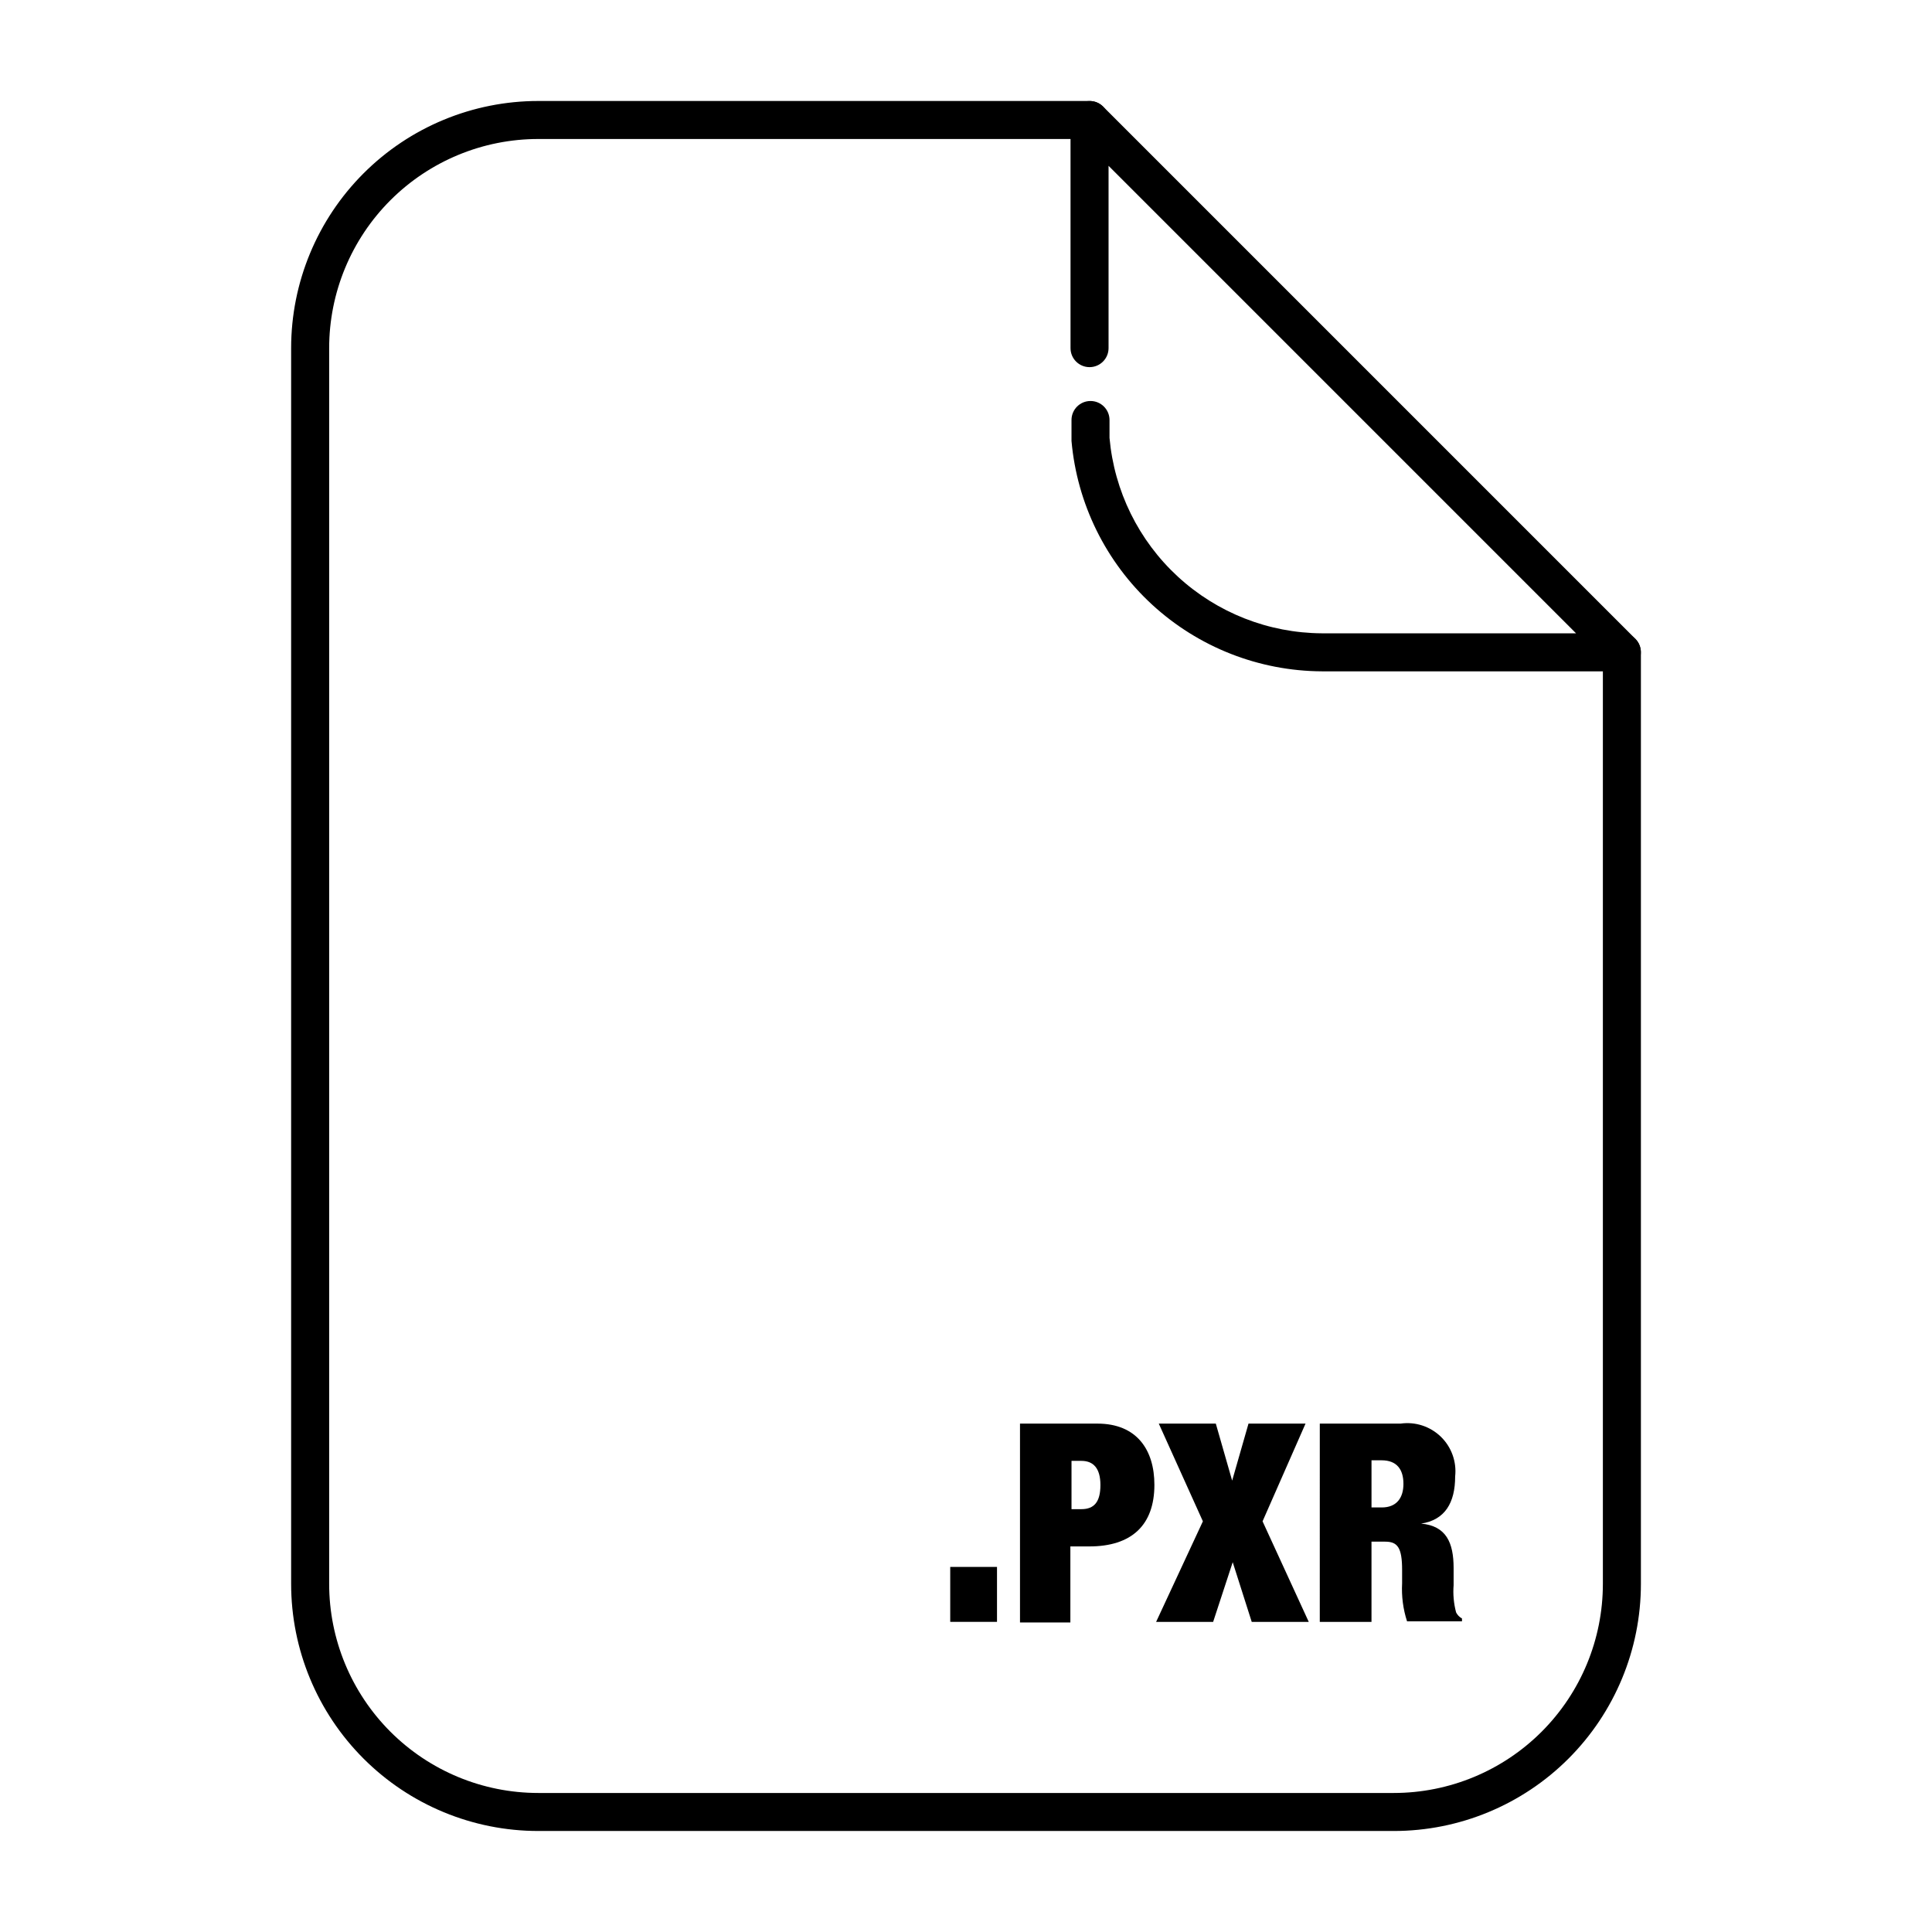
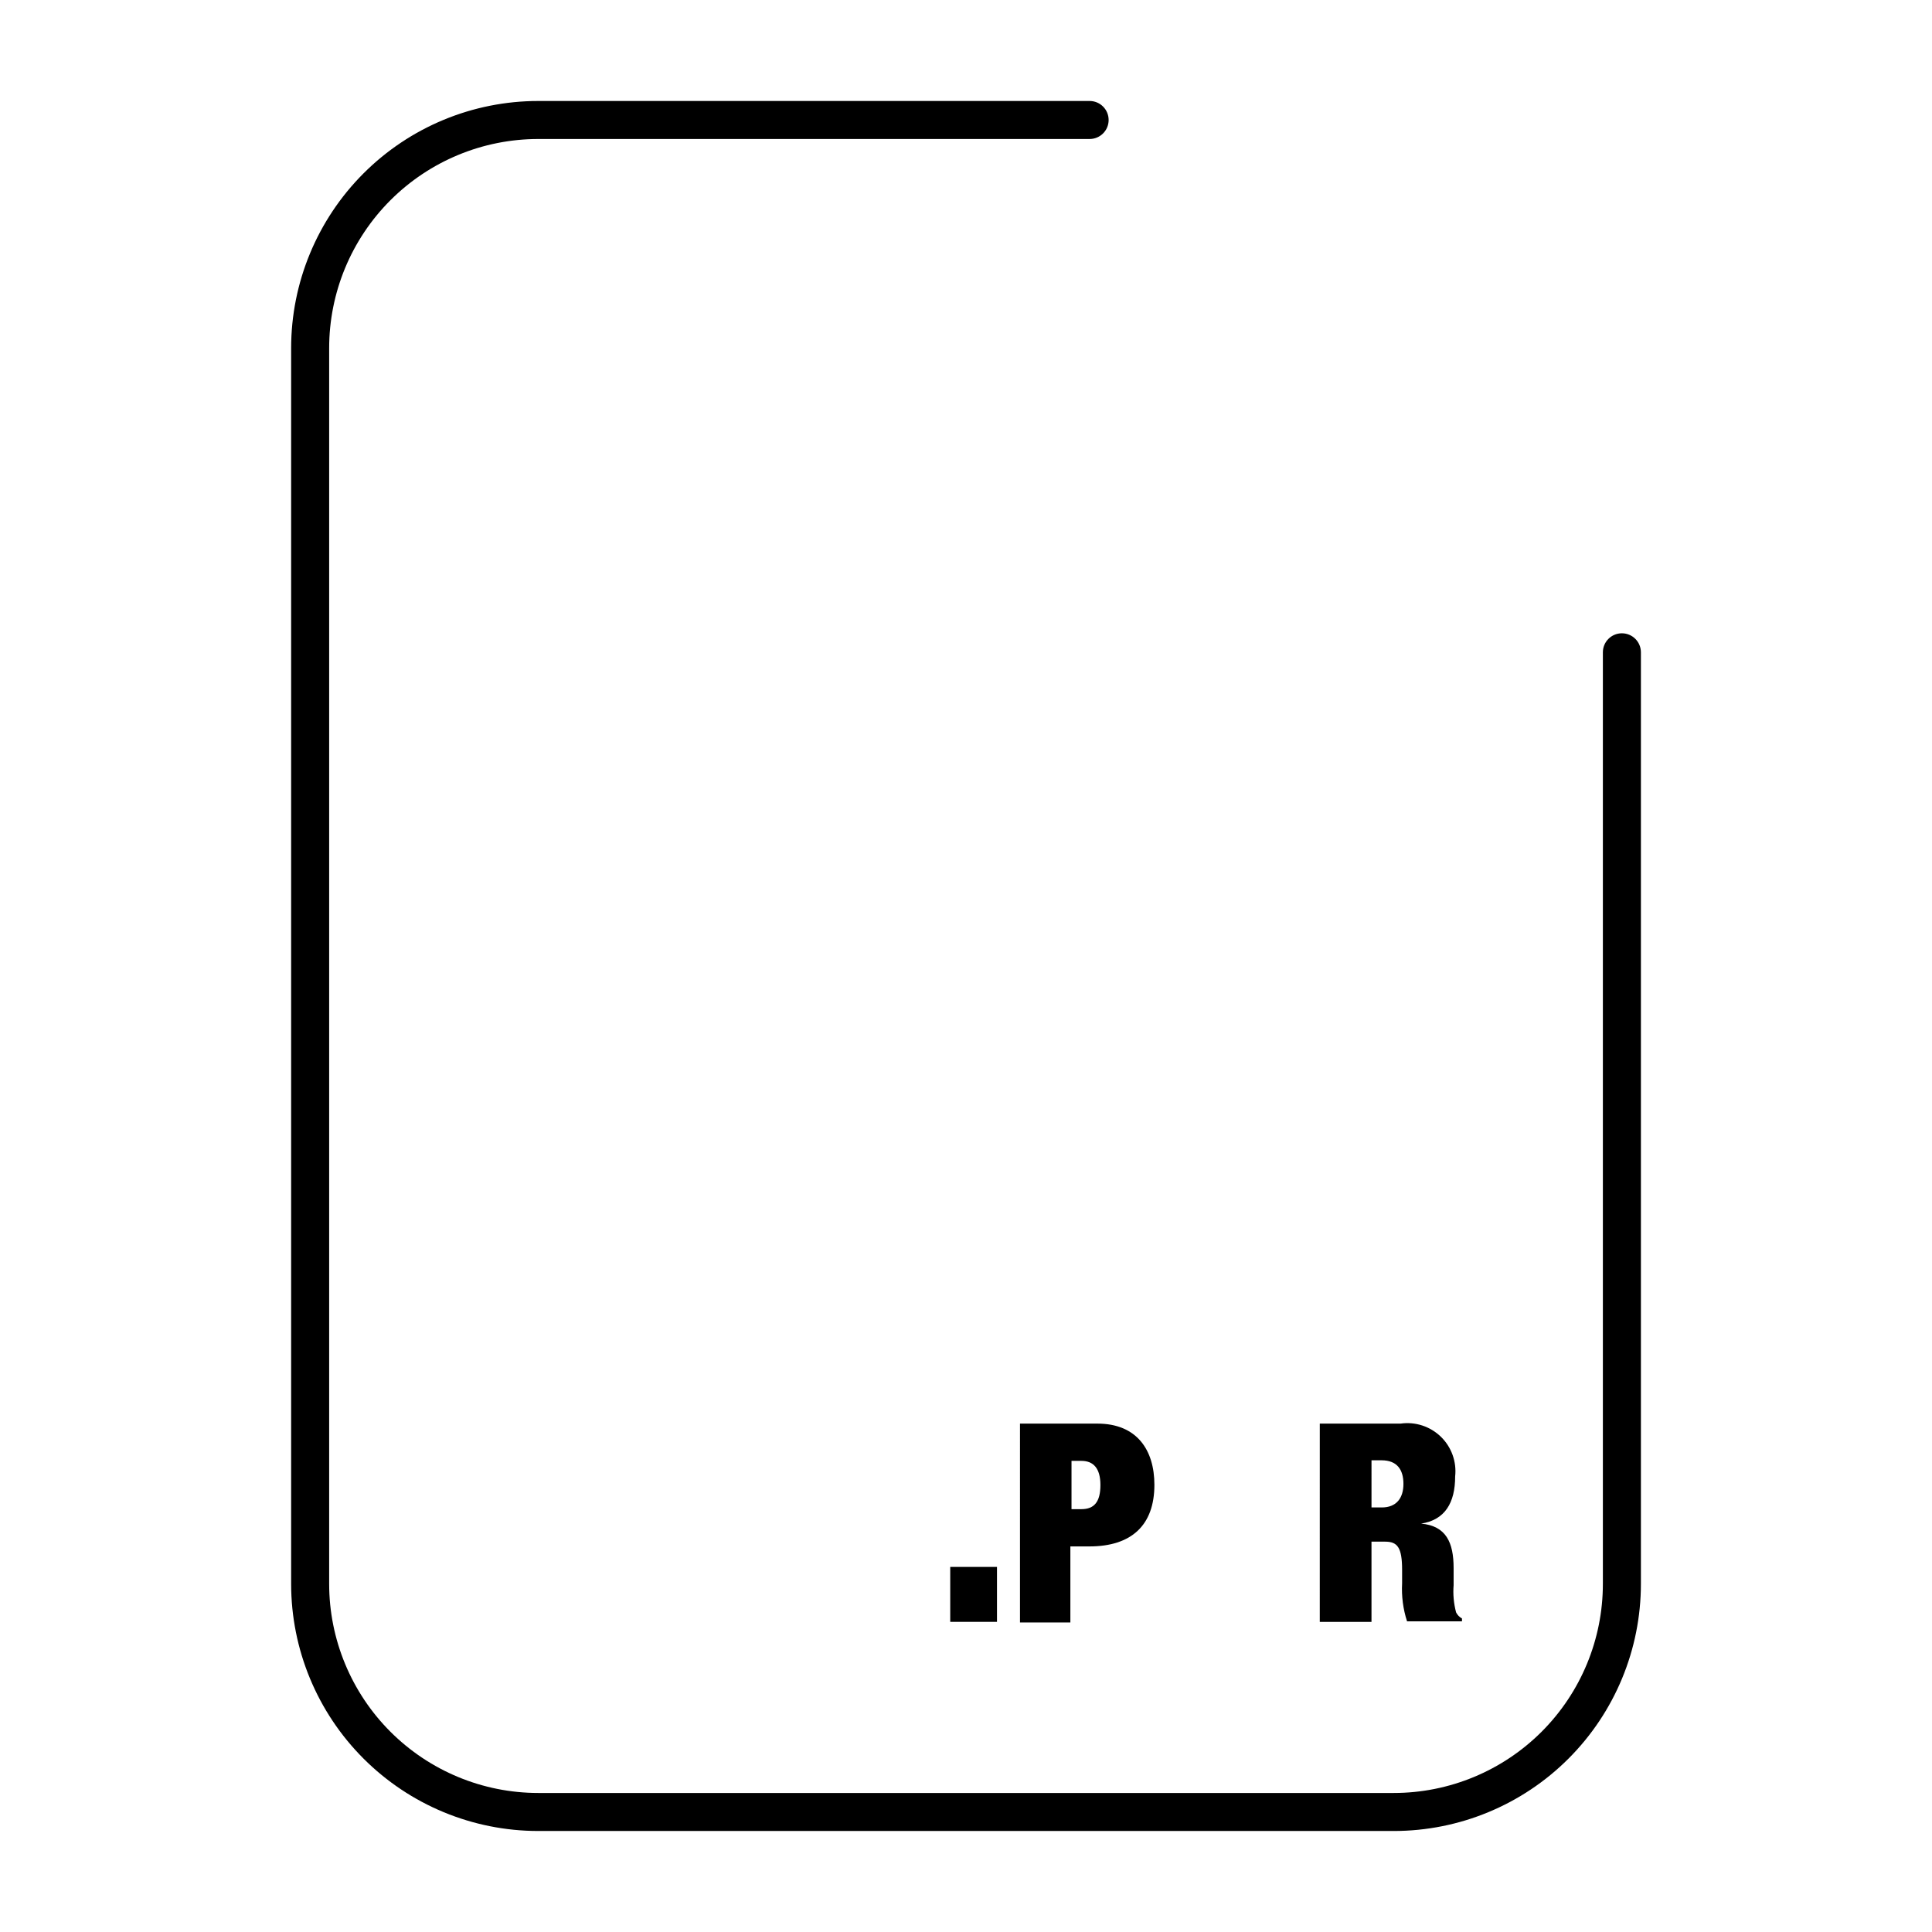
<svg xmlns="http://www.w3.org/2000/svg" fill="#000000" width="800px" height="800px" version="1.1" viewBox="144 144 512 512">
  <g>
    <path d="m513.36 629.23h-226.71c-17.371 0-34.027-6.898-46.312-19.184-12.281-12.281-19.184-28.941-19.184-46.309v-327.48c0-17.371 6.902-34.031 19.184-46.312 12.285-12.285 28.941-19.184 46.312-19.184h146.11c2.781 0 5.039 2.254 5.039 5.039 0 2.781-2.258 5.035-5.039 5.035h-146.11c-14.699 0-28.793 5.84-39.188 16.234-10.391 10.391-16.23 24.488-16.23 39.188v327.48c0 14.695 5.84 28.793 16.23 39.184 10.395 10.395 24.488 16.234 39.188 16.234h226.71c14.699 0 28.793-5.84 39.188-16.234 10.395-10.391 16.23-24.488 16.23-39.184v-246.87c0-2.785 2.258-5.039 5.039-5.039s5.039 2.254 5.039 5.039v246.87c0 17.367-6.902 34.027-19.184 46.309-12.281 12.285-28.941 19.184-46.312 19.184z" />
-     <path d="m573.81 321.91h-79.5c-16.68-0.086-32.723-6.391-44.996-17.684-12.273-11.297-19.887-26.762-21.355-43.375v-5.543c0-2.781 2.254-5.039 5.035-5.039 2.785 0 5.039 2.258 5.039 5.039v4.734c1.254 14.09 7.715 27.203 18.121 36.781 10.41 9.578 24.012 14.93 38.156 15.012h67.359l-123.89-123.89v48.316c0 2.781-2.258 5.035-5.039 5.035s-5.039-2.254-5.039-5.035v-60.457c0.012-2.035 1.242-3.863 3.125-4.637 1.875-0.789 4.043-0.371 5.492 1.059l141.07 141.07c1.43 1.449 1.848 3.617 1.059 5.492-0.773 1.879-2.602 3.113-4.637 3.121z" />
    <path d="m395.82 559.25h12.395v14.559h-12.395z" />
    <path d="m414.31 521.27h20.504c10.48 0 15.113 7.004 15.113 16.223 0 10.73-6.098 16.324-17.23 16.324h-5.039v20.152h-13.348zm13.652 22.672h2.621c3.426 0 5.039-1.965 5.039-6.398 0-4.434-1.863-6.398-5.039-6.398h-2.621z" />
-     <path d="m451.09 521.27h15.113l4.332 15.113 4.332-15.113h15.113l-11.387 25.895 12.242 26.652h-15.113l-5.039-15.82-5.188 15.82h-15.113l12.395-26.652z" />
    <path d="m493.76 521.27h21.41c3.898-0.551 7.832 0.727 10.66 3.465 2.824 2.738 4.227 6.629 3.801 10.539 0 7.004-2.719 11.539-9.02 12.496 6.648 0.605 8.613 5.039 8.613 11.789v4.484h0.004c-0.199 2.438 0.023 4.891 0.652 7.254 0.34 0.688 0.887 1.25 1.562 1.613v0.754h-14.559c-1.051-3.25-1.492-6.664-1.309-10.074v-3.527c0-5.945-1.211-7.508-4.484-7.508h-3.629v21.262h-13.703zm13.703 22.219h2.719c3.879 0 5.742-2.469 5.742-6.246 0.004-3.781-1.711-6.25-5.789-6.25h-2.672z" />
  </g>
</svg>